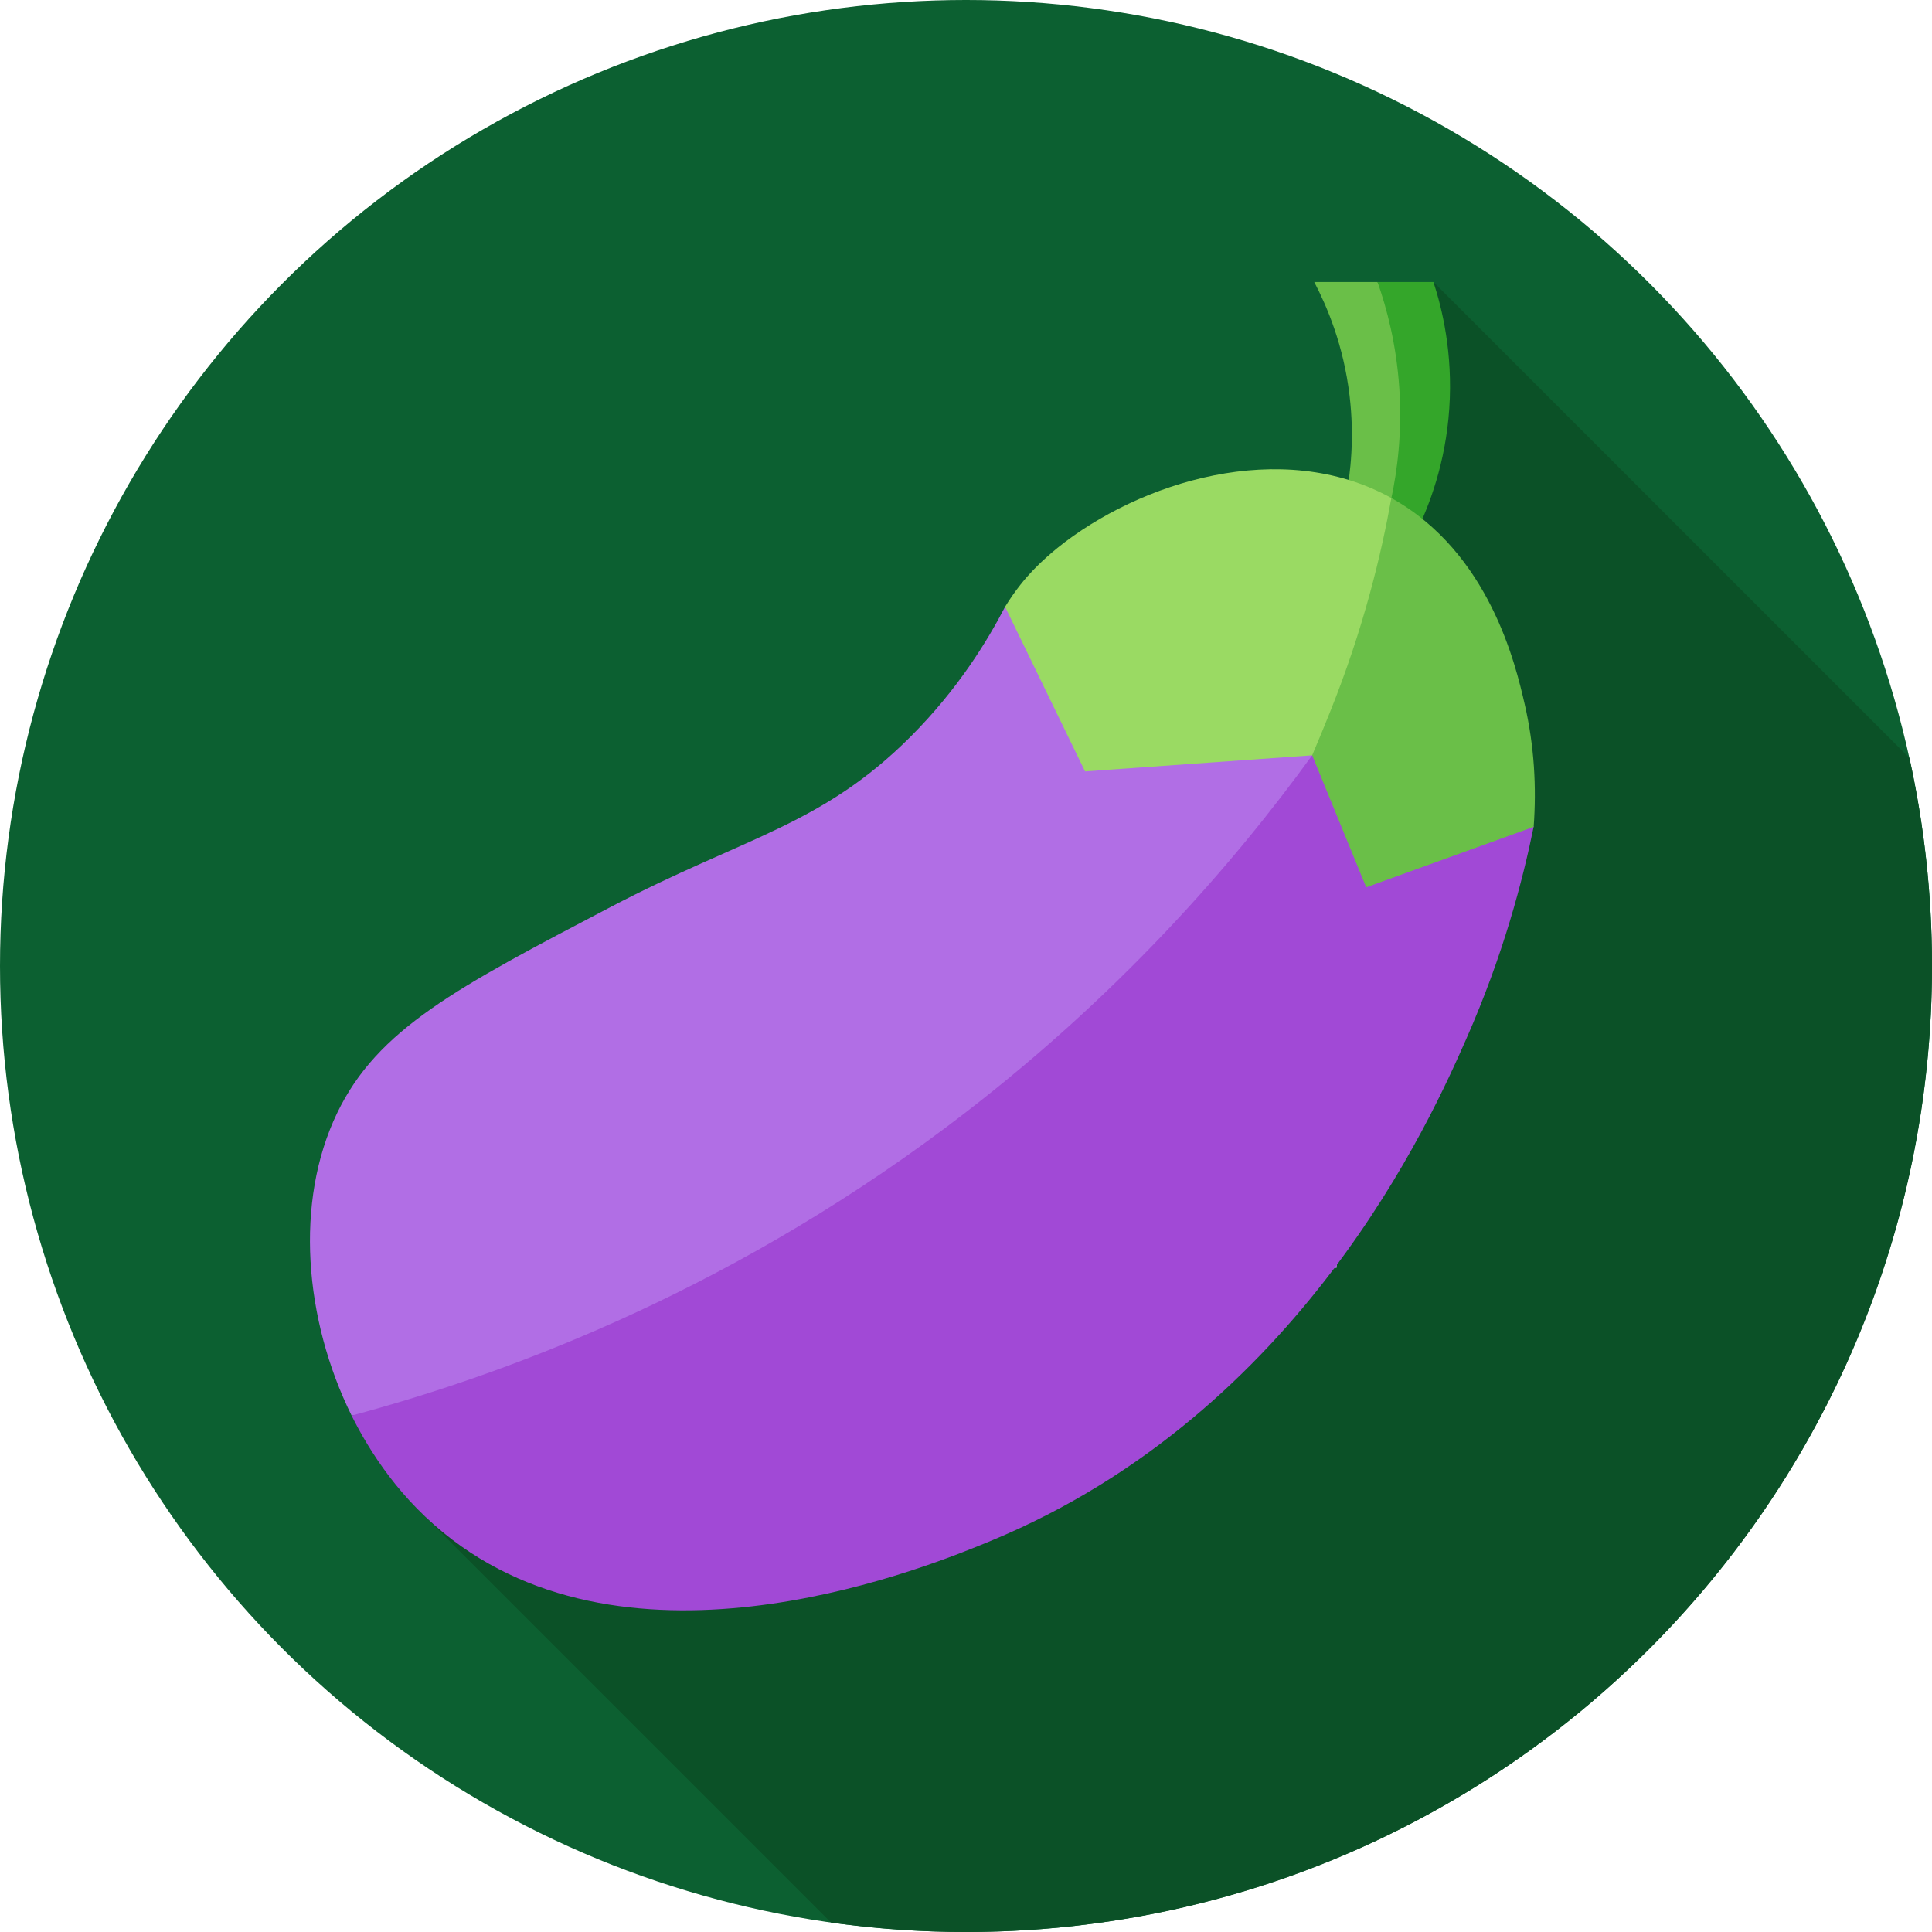
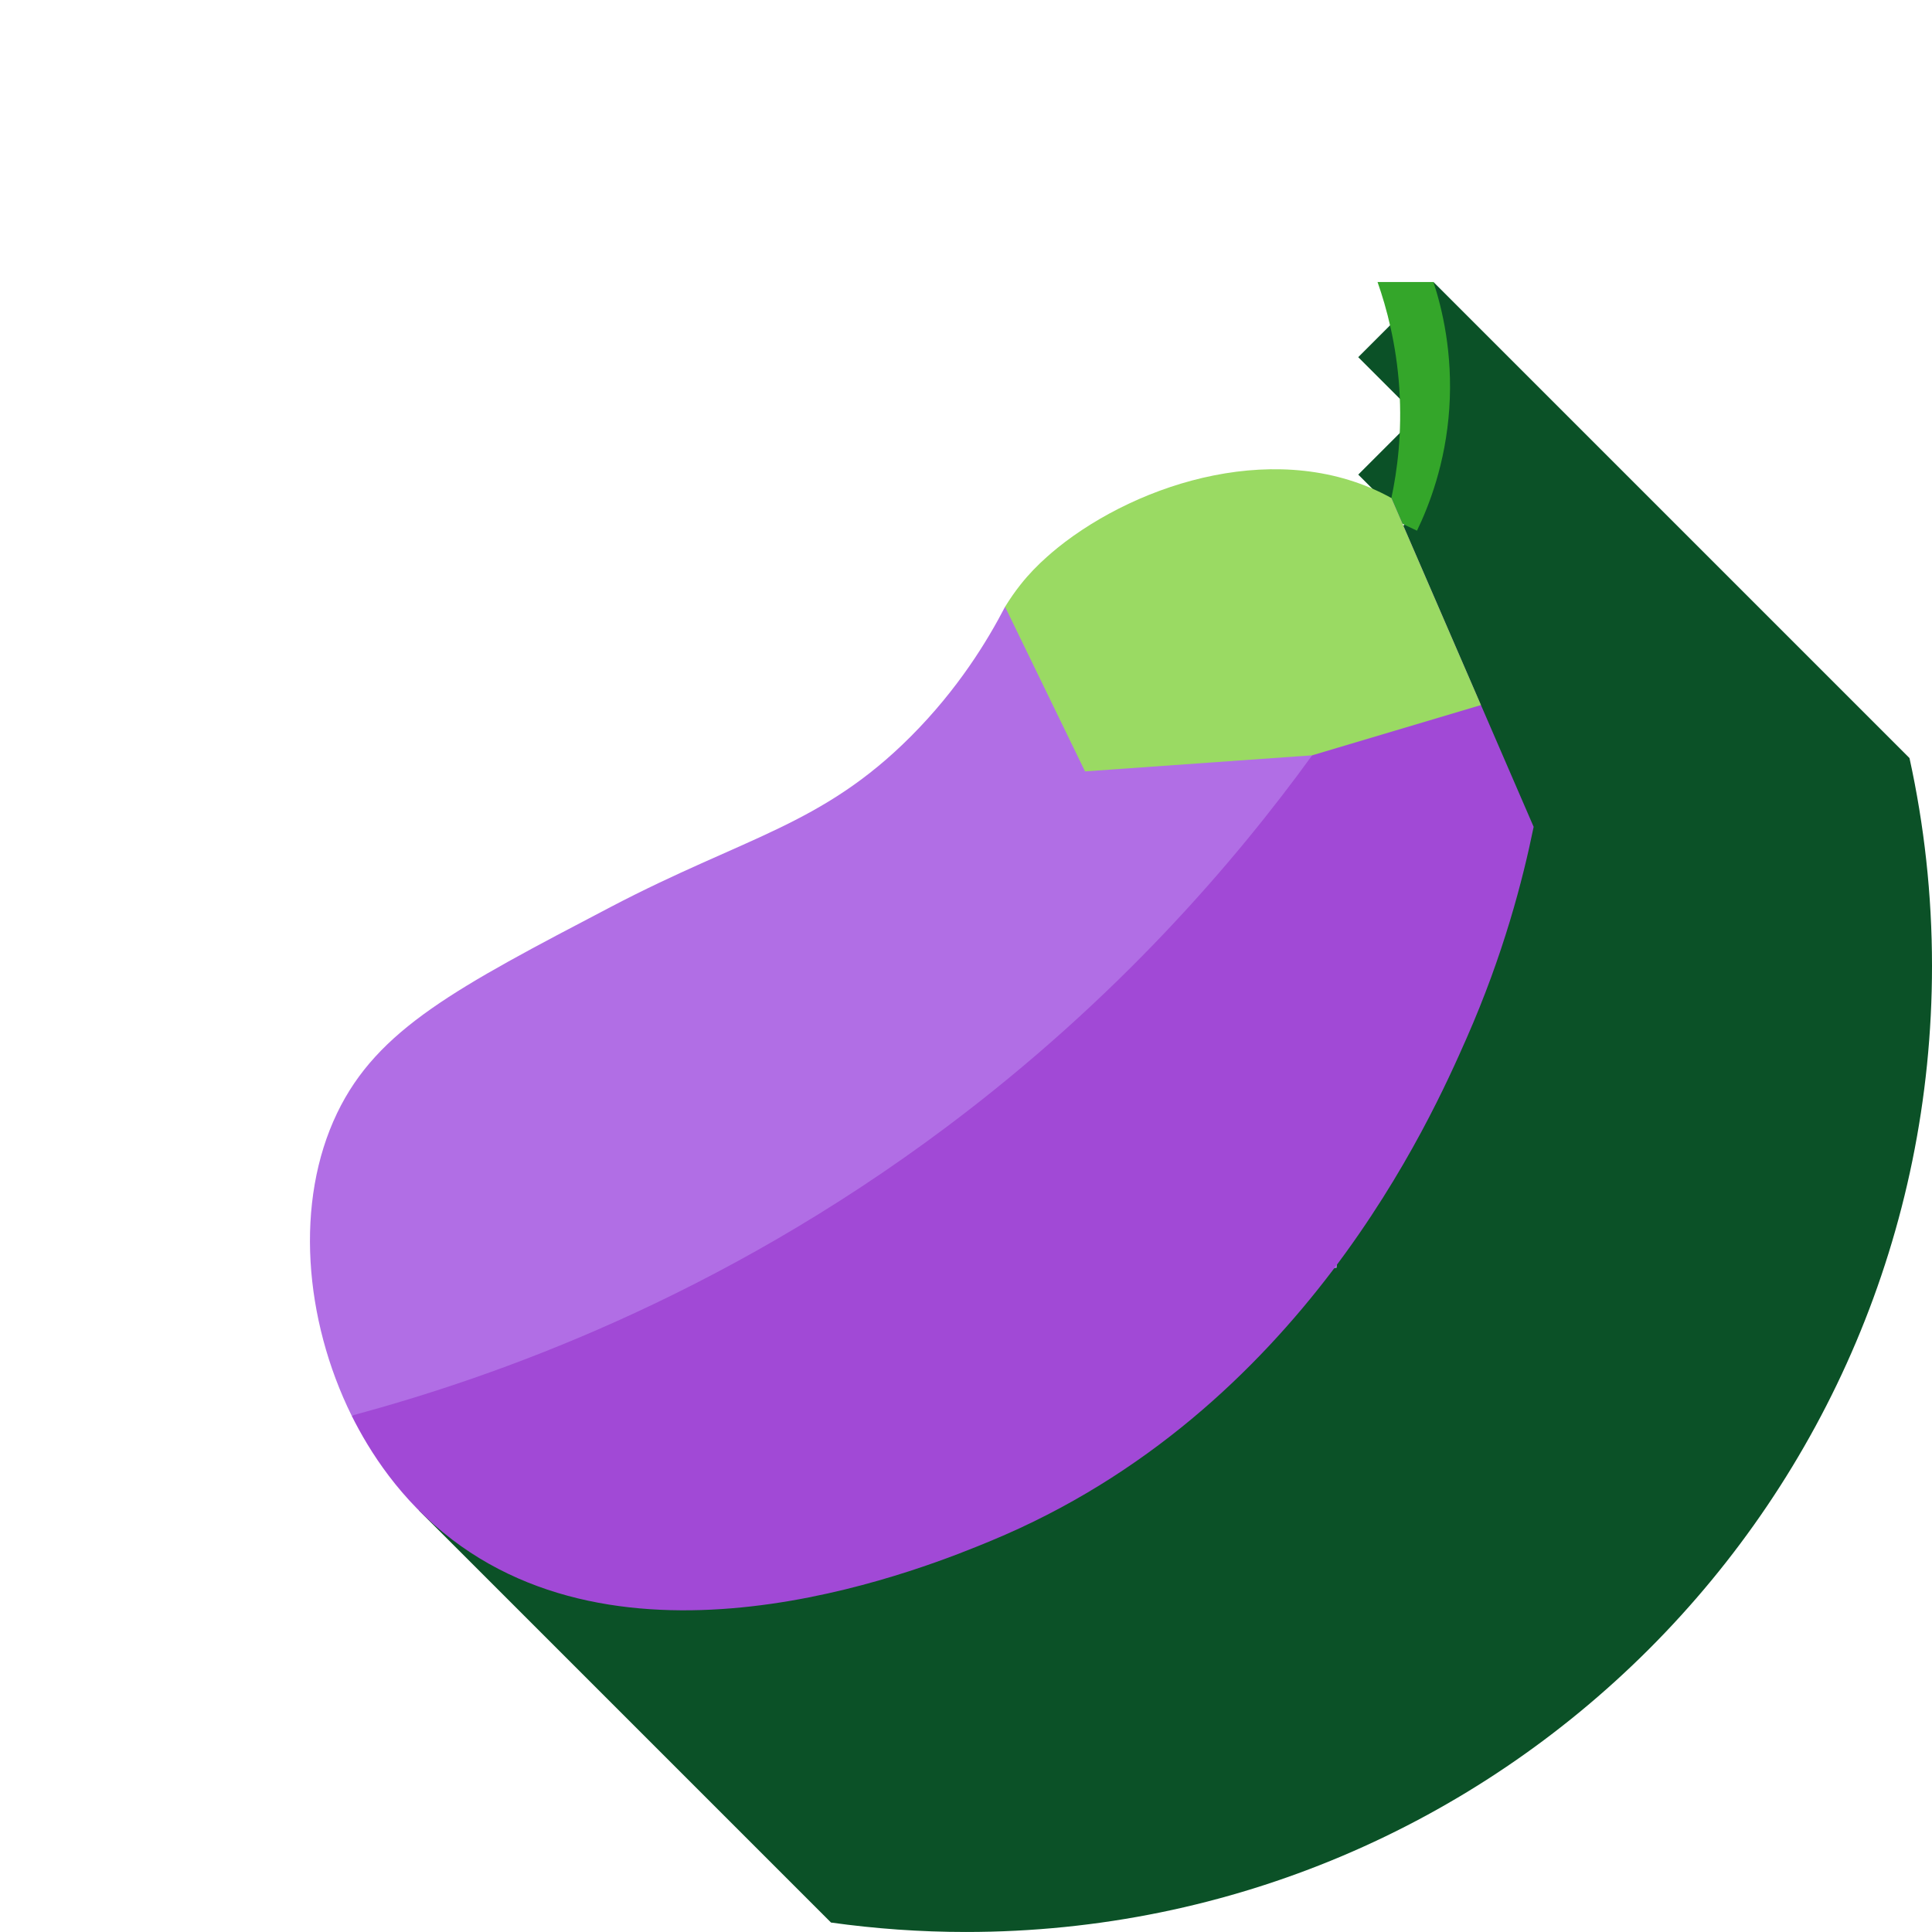
<svg xmlns="http://www.w3.org/2000/svg" id="Layer_1" data-name="Layer 1" viewBox="0 0 85.039 85.039">
  <defs>
    <style> .cls-1 { fill: #9ada63; } .cls-2 { fill: #6abf48; } .cls-3 { fill: #0c6031; } .cls-4 { fill: #b16ee5; } .cls-5 { fill: #0b5127; } .cls-6 { fill: #34a62a; } .cls-7 { fill: #a149d6; } </style>
  </defs>
-   <circle class="cls-3" cx="42.52" cy="42.52" r="42.52" />
  <path class="cls-5" d="M59.785,15.722l2.584,2.584-2.584,2.584,2.119,2.119-43.47,43.47,18.144,18.144c1.942.271,3.924.415,5.941.415,23.483,0,42.52-19.037,42.52-42.52,0-3.142-.344-6.203-.991-9.151l-20.955-20.955-3.309,3.309Z" />
-   <path class="cls-2" d="M62.9,17.217l-2.267-4.803h-2.785c.558,1.069,1.289,2.769,1.555,5.004.218,1.839.046,3.39-.16,4.468l1.844.866,1.813-5.535Z" />
  <path class="cls-6" d="M63.094,12.413h-2.46c.399,1.136.829,2.732.958,4.676.131,1.978-.095,3.642-.348,4.831l-.156.83,1.282.609c.526-1.091,1.259-2.954,1.422-5.38.164-2.439-.319-4.414-.698-5.566Z" />
  <path class="cls-4" d="M61.242,21.921l-17.003,4.788c-.771,1.487-2.065,3.62-4.153,5.71-3.922,3.927-7.296,4.408-13.209,7.504-6.792,3.556-10.258,5.37-12.037,9.067-1.88,3.906-1.454,9.083.637,13.32l43.359-6.506,2.406-33.882Z" />
  <path class="cls-7" d="M61.242,21.921c-.267,1.487-.626,3.094-1.111,4.793-.705,2.47-1.537,4.653-2.375,6.532-3.369,4.646-8.56,10.717-16.107,16.368-10.017,7.5-19.819,10.991-26.173,12.695h0s0,0,0,0c.783,1.566,2.13,3.71,4.426,5.458,8.398,6.395,21.119,1.129,23.714.054,13.682-5.664,19.405-18.647,20.934-22.116,1.618-3.672,2.474-6.947,2.955-9.311l-6.264-14.474Z" />
  <path class="cls-1" d="M46.54,24.122c-.155.126-.297.246-.442.375-.431.38-.829.792-1.183,1.241-.249.315-.47.636-.676.971l3.52,7.245,9.997-.708,7.429-2.212-3.944-9.114c-4.834-2.677-11.089-.71-14.703,2.202h0Z" />
-   <path class="cls-2" d="M67.106,30.974c-.383-1.66-1.535-6.655-5.864-9.053-.432,2.42-1.21,5.723-2.709,9.443-.211.523-.467,1.159-.776,1.882l2.378,5.81,7.371-2.661c.128-1.737.03-3.558-.4-5.422h0Z" />
</svg>